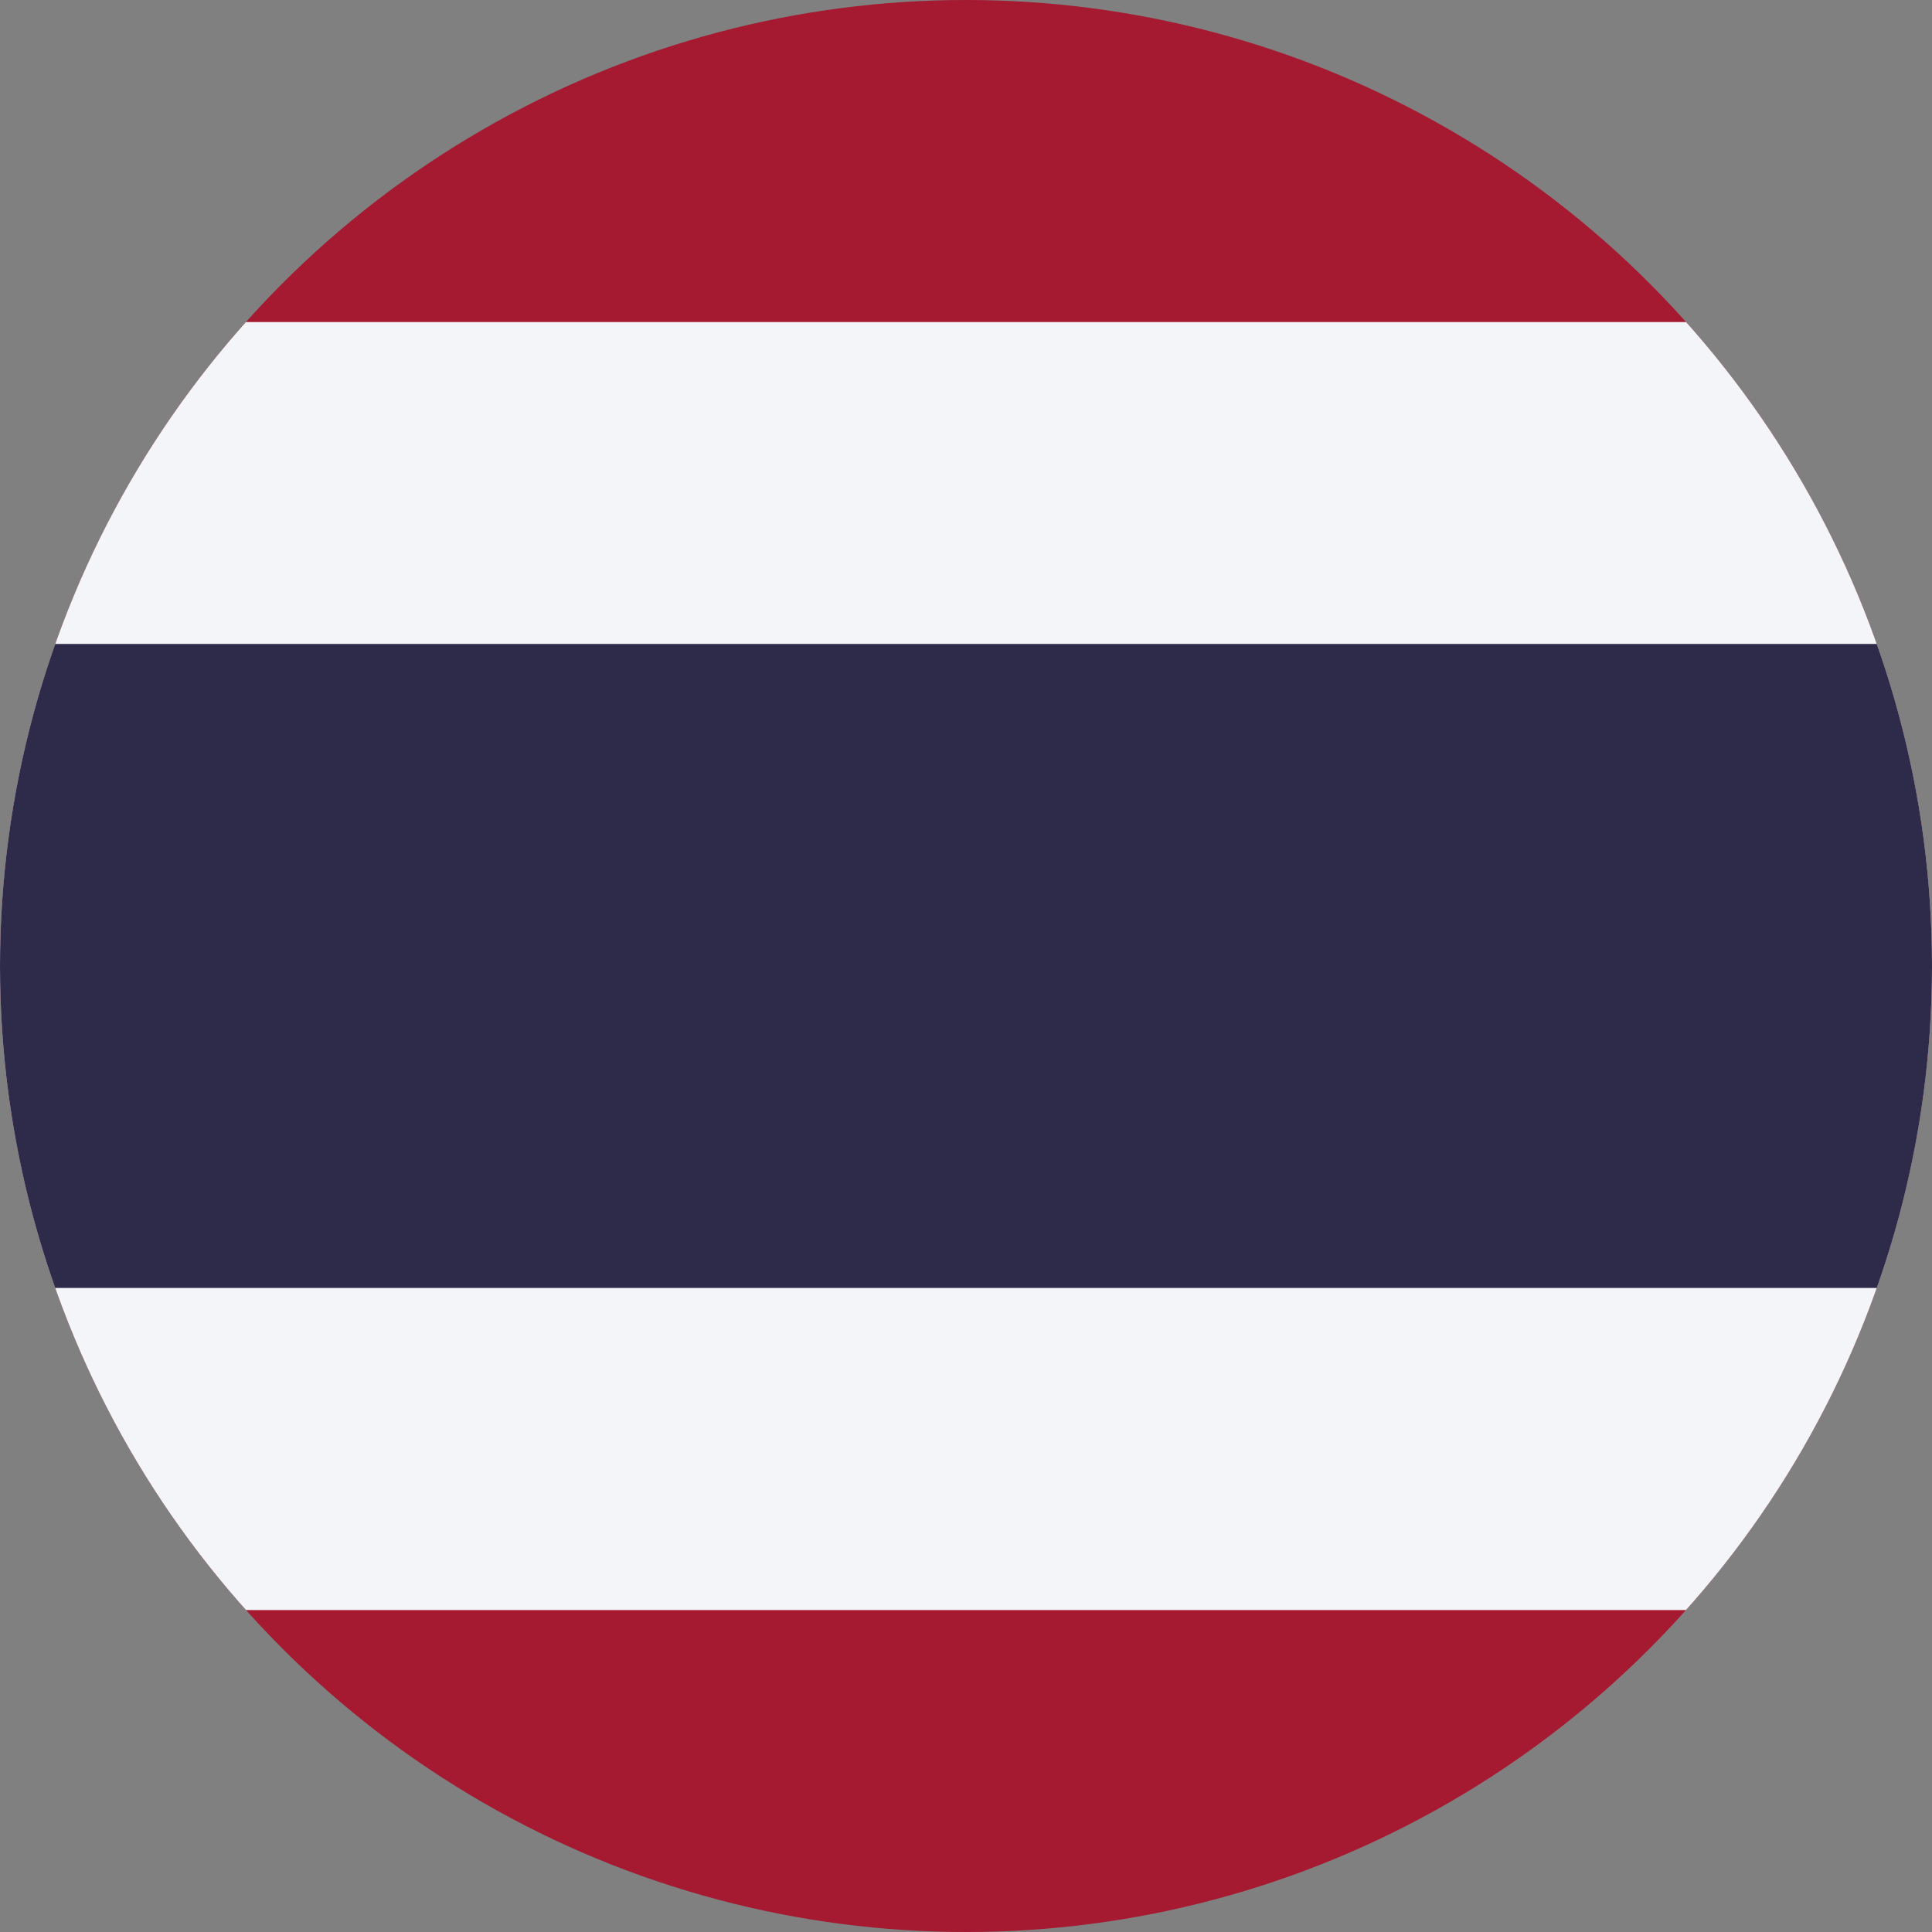
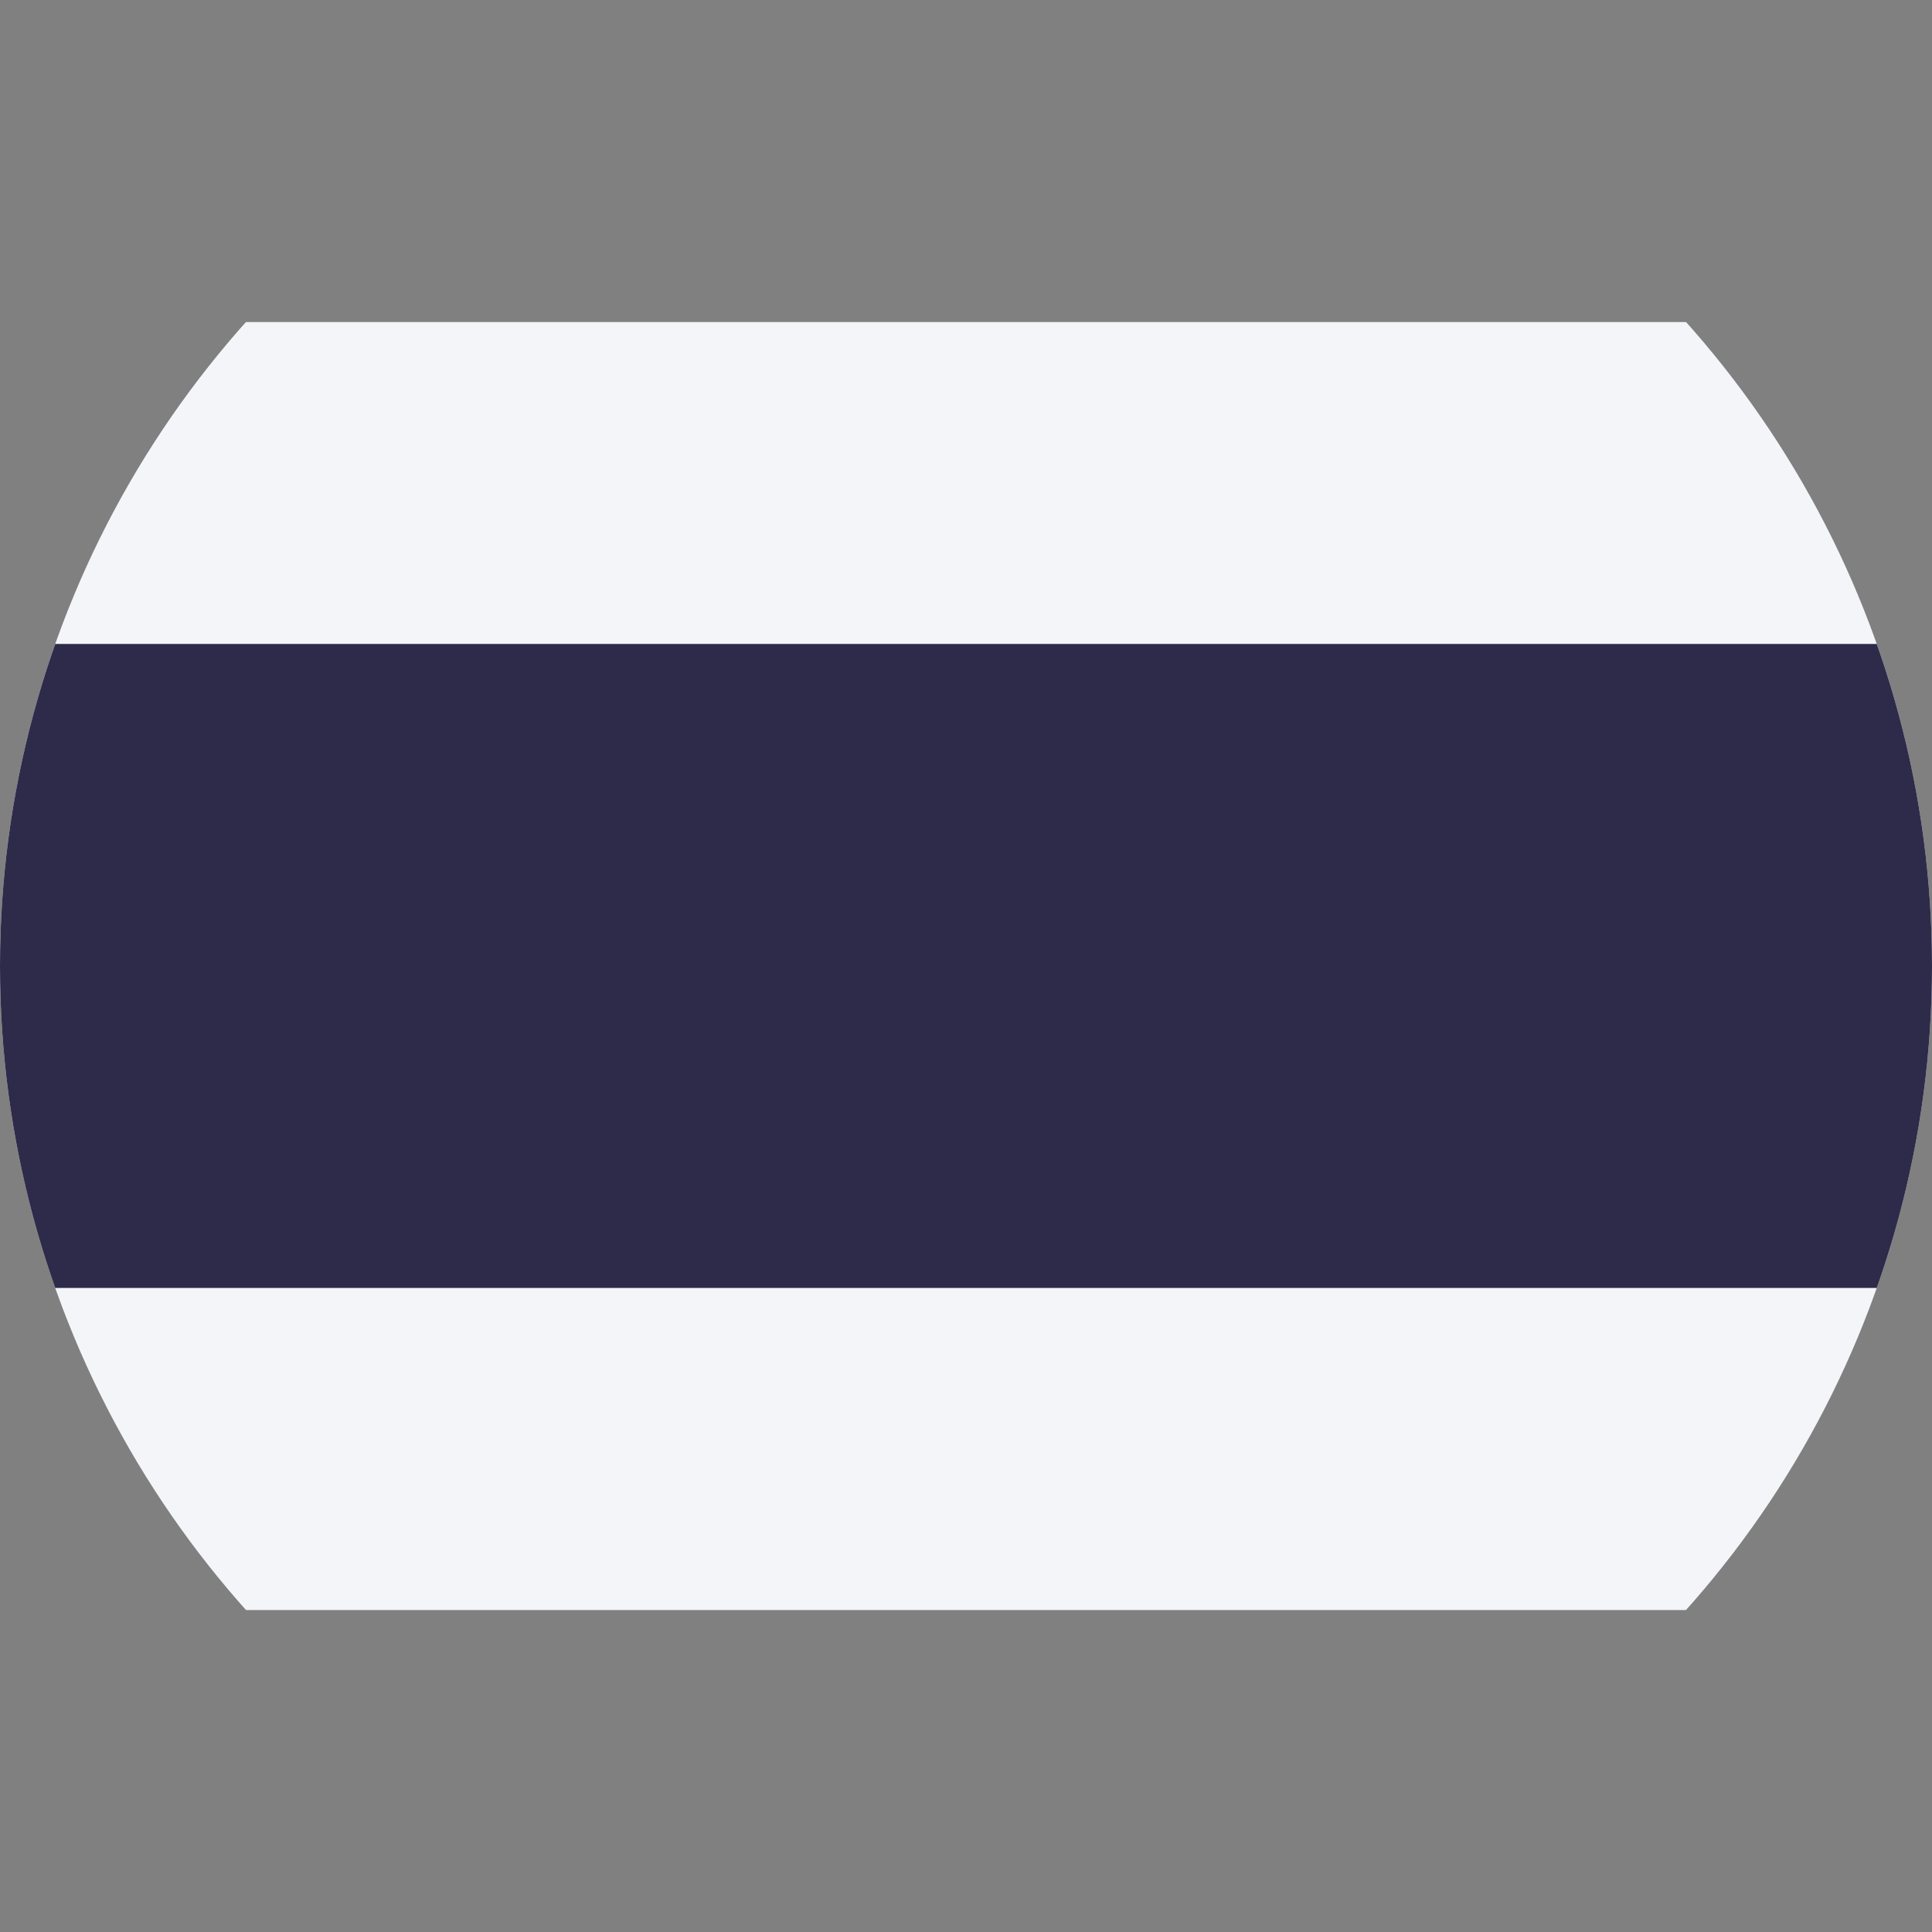
<svg xmlns="http://www.w3.org/2000/svg" xmlns:xlink="http://www.w3.org/1999/xlink" width="22" height="22" viewBox="439 289 22 22">
  <rect x="439" y="289" width="22" height="22" fill="#808080" stroke="none" />
  <switch>
    <g>
      <defs>
        <circle id="a" cx="450" cy="300" r="11" />
      </defs>
      <clipPath id="b">
        <use xlink:href="#a" overflow="visible" />
      </clipPath>
-       <path clip-path="url(#b)" fill="#A51931" d="M439 289h22v22h-22z" />
      <path clip-path="url(#b)" fill="#F4F5F8" d="M439 292.667h22v14.667h-22z" />
      <path clip-path="url(#b)" fill="#2D2A4A" d="M439 296.333h22v7.333h-22z" />
    </g>
  </switch>
</svg>